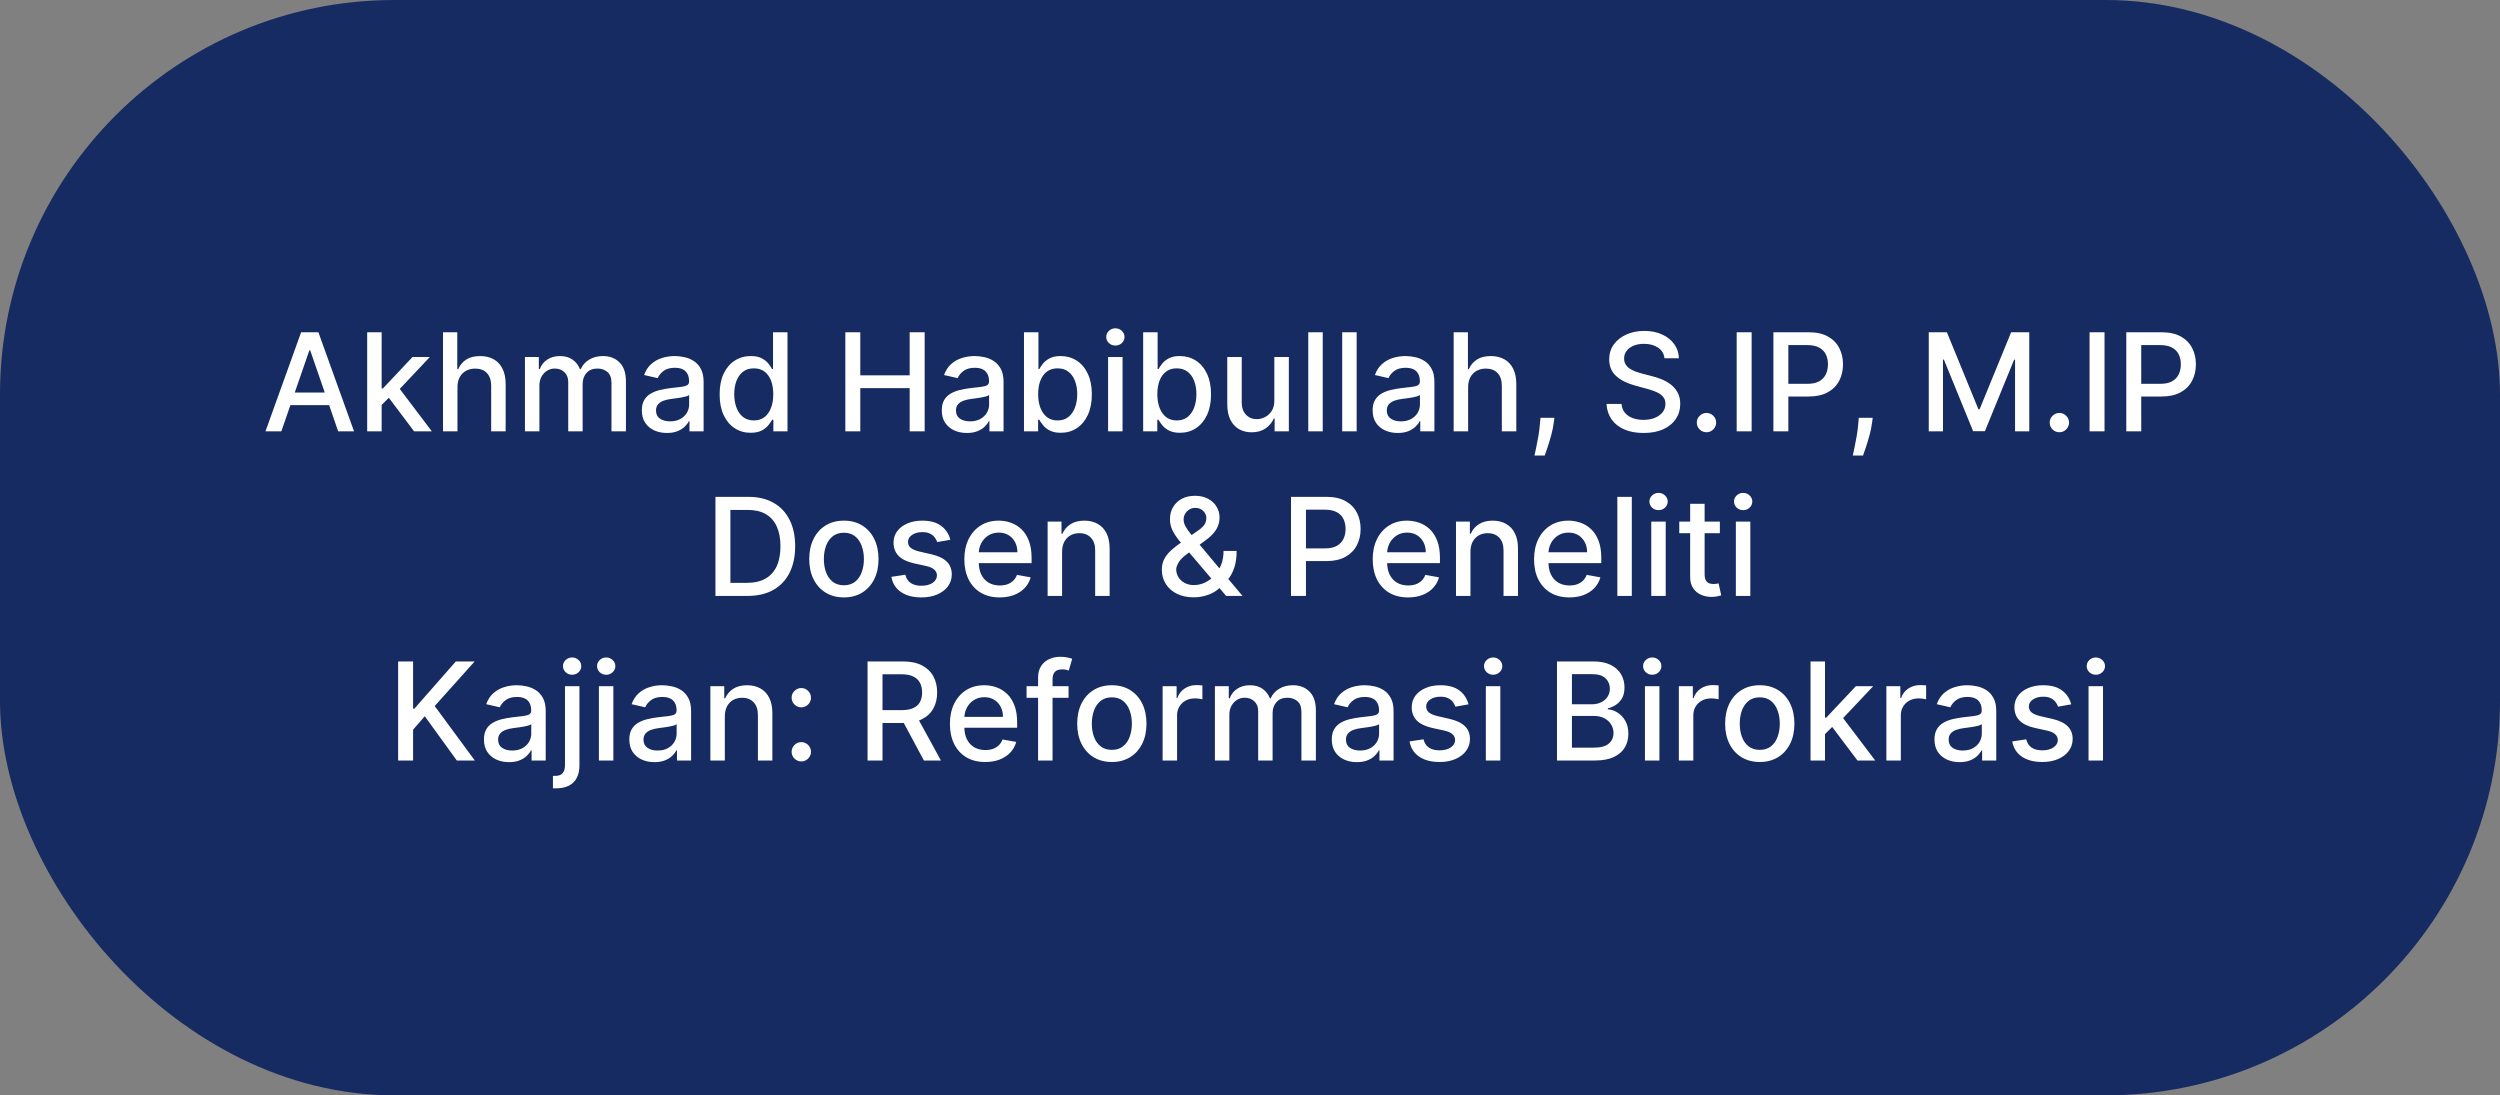
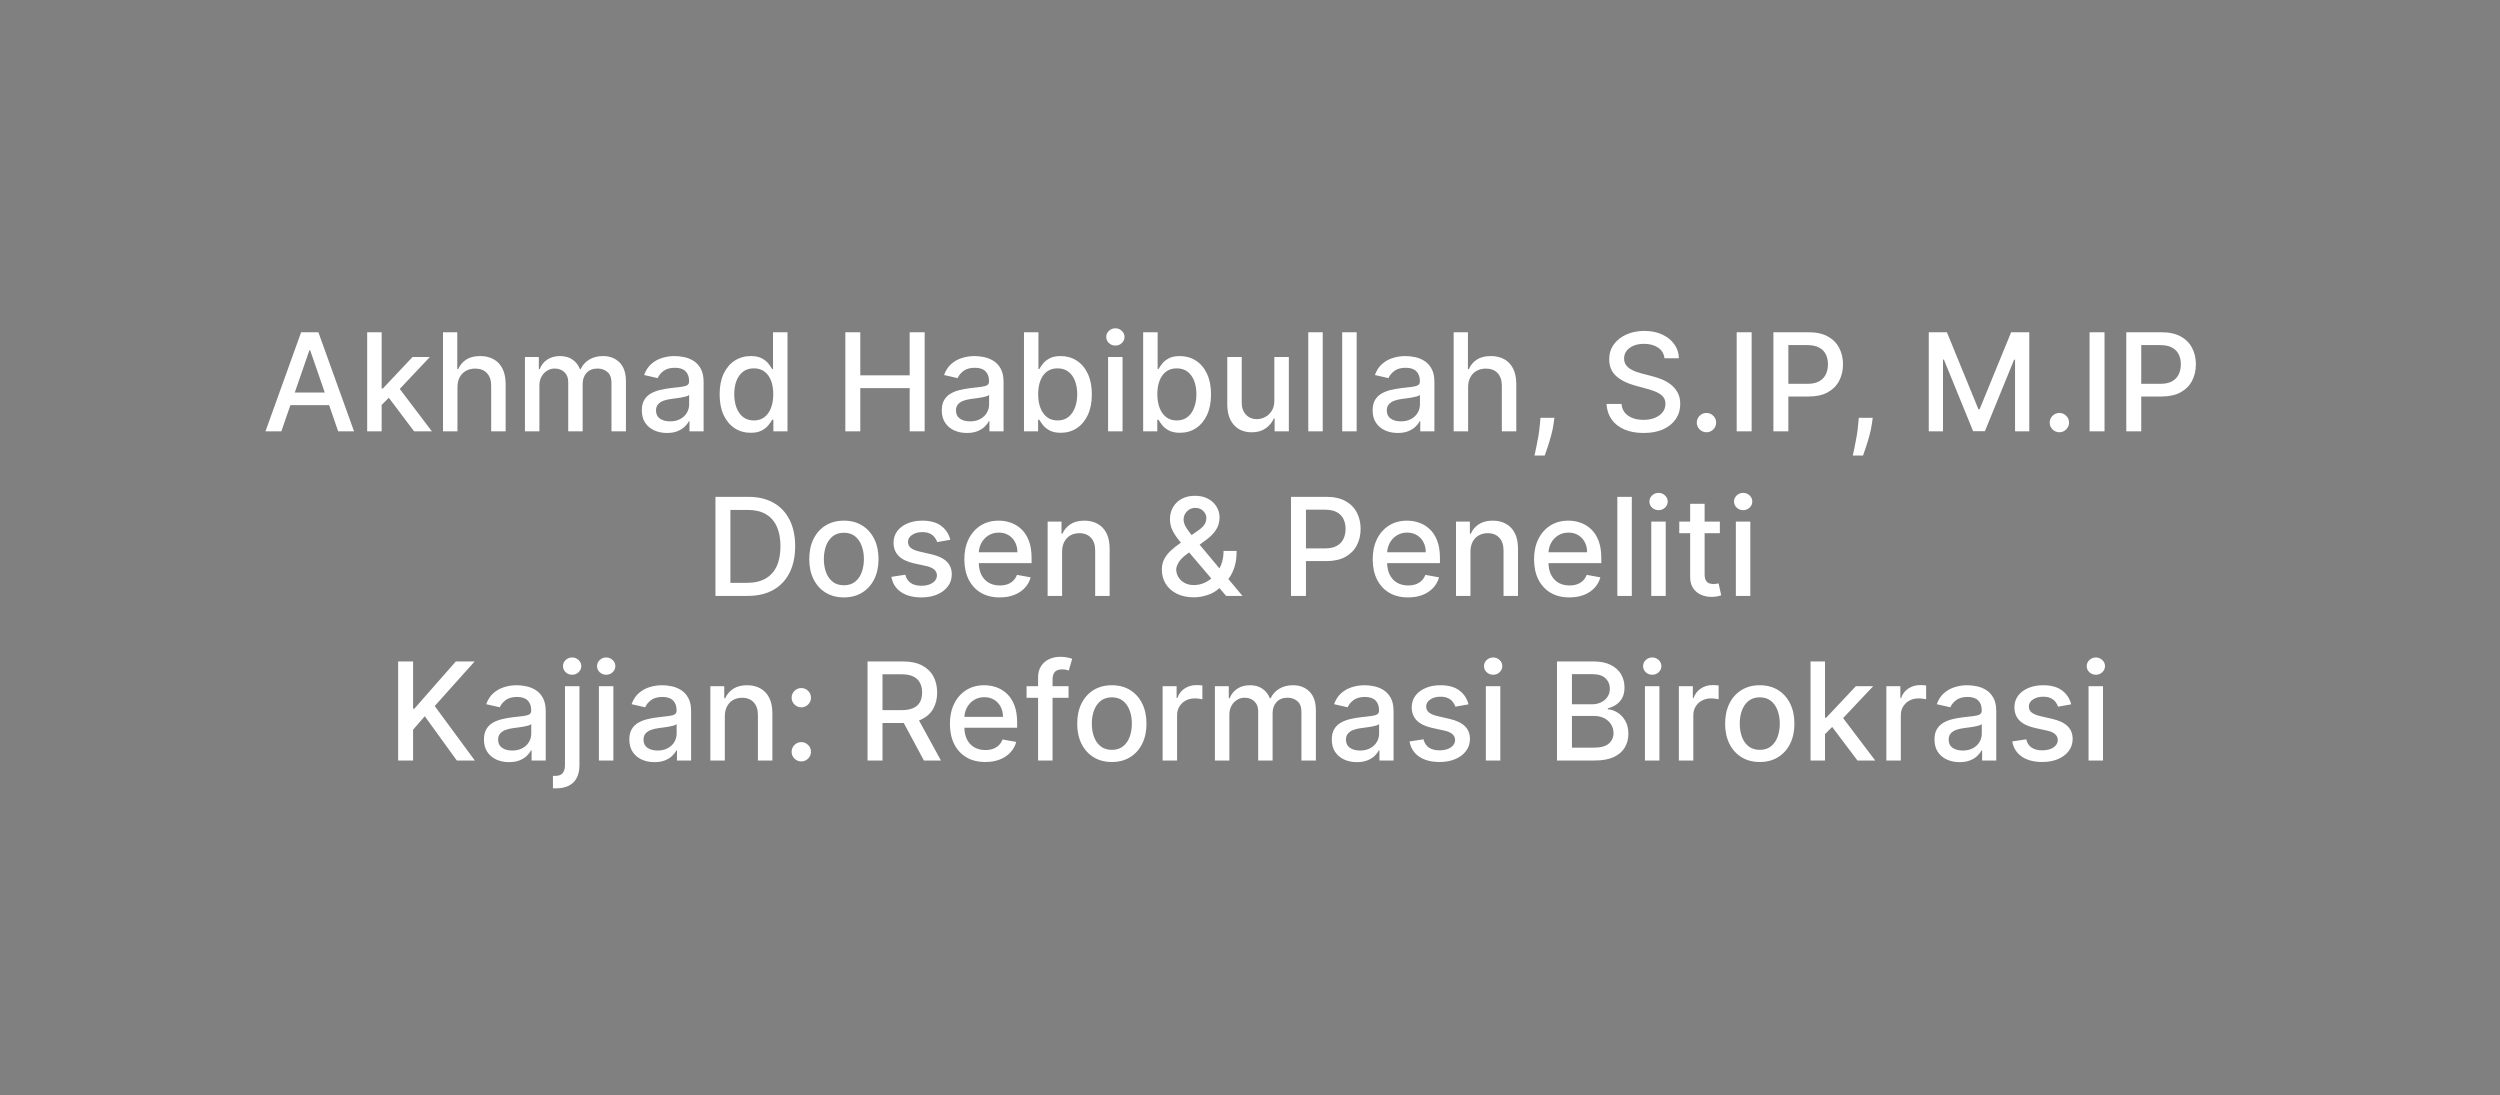
<svg xmlns="http://www.w3.org/2000/svg" width="881" height="386" viewBox="0 0 881 386" fill="none">
  <rect x="0" y="0" width="881" height="386" fill="#808080" stroke="none" />
-   <rect width="881" height="386" rx="139" fill="#162B61" />
  <path d="M99.144 152H93.553L106.115 117.091H112.2L124.763 152H119.172L109.303 123.432H109.03L99.144 152ZM100.081 138.33H118.217V142.761H100.081V138.33ZM134.082 143.119L134.048 136.898H134.935L145.366 125.818H151.469L139.571 138.432H138.77L134.082 143.119ZM129.395 152V117.091H134.491V152H129.395ZM145.929 152L136.554 139.557L140.065 135.994L152.185 152H145.929ZM161.21 136.455V152H156.114V117.091H161.142V130.08H161.466C162.08 128.67 163.017 127.551 164.278 126.722C165.54 125.892 167.188 125.477 169.222 125.477C171.017 125.477 172.585 125.847 173.926 126.585C175.278 127.324 176.324 128.426 177.062 129.892C177.812 131.347 178.188 133.165 178.188 135.347V152H173.091V135.96C173.091 134.04 172.597 132.551 171.608 131.494C170.619 130.426 169.244 129.892 167.483 129.892C166.278 129.892 165.199 130.148 164.244 130.659C163.301 131.17 162.557 131.92 162.011 132.909C161.477 133.886 161.21 135.068 161.21 136.455ZM184.989 152V125.818H189.881V130.08H190.205C190.75 128.636 191.642 127.511 192.881 126.705C194.119 125.886 195.602 125.477 197.33 125.477C199.08 125.477 200.545 125.886 201.727 126.705C202.92 127.523 203.801 128.648 204.369 130.08H204.642C205.267 128.682 206.261 127.568 207.625 126.739C208.989 125.898 210.614 125.477 212.5 125.477C214.875 125.477 216.812 126.222 218.312 127.71C219.824 129.199 220.58 131.443 220.58 134.443V152H215.483V134.92C215.483 133.148 215 131.864 214.034 131.068C213.068 130.273 211.915 129.875 210.574 129.875C208.915 129.875 207.625 130.386 206.705 131.409C205.784 132.42 205.324 133.722 205.324 135.312V152H200.244V134.597C200.244 133.176 199.801 132.034 198.915 131.17C198.028 130.307 196.875 129.875 195.455 129.875C194.489 129.875 193.597 130.131 192.778 130.642C191.972 131.142 191.318 131.841 190.818 132.739C190.33 133.636 190.085 134.676 190.085 135.858V152H184.989ZM235.03 152.58C233.371 152.58 231.871 152.273 230.53 151.659C229.189 151.034 228.126 150.131 227.342 148.949C226.57 147.767 226.183 146.318 226.183 144.602C226.183 143.125 226.467 141.909 227.036 140.955C227.604 140 228.371 139.244 229.337 138.688C230.303 138.131 231.382 137.71 232.575 137.426C233.768 137.142 234.984 136.926 236.223 136.778C237.791 136.597 239.064 136.449 240.041 136.335C241.018 136.21 241.729 136.011 242.172 135.739C242.615 135.466 242.837 135.023 242.837 134.409V134.29C242.837 132.801 242.416 131.648 241.575 130.83C240.746 130.011 239.507 129.602 237.859 129.602C236.143 129.602 234.791 129.983 233.803 130.744C232.825 131.494 232.149 132.33 231.774 133.25L226.984 132.159C227.553 130.568 228.382 129.284 229.473 128.307C230.575 127.318 231.842 126.602 233.274 126.159C234.706 125.705 236.212 125.477 237.791 125.477C238.837 125.477 239.945 125.602 241.115 125.852C242.297 126.091 243.399 126.534 244.422 127.182C245.456 127.83 246.303 128.756 246.962 129.96C247.621 131.153 247.95 132.705 247.95 134.614V152H242.973V148.42H242.768C242.439 149.08 241.945 149.727 241.286 150.364C240.626 151 239.78 151.528 238.746 151.949C237.712 152.369 236.473 152.58 235.03 152.58ZM236.138 148.489C237.547 148.489 238.751 148.21 239.751 147.653C240.763 147.097 241.53 146.369 242.053 145.472C242.587 144.562 242.854 143.591 242.854 142.557V139.182C242.672 139.364 242.32 139.534 241.797 139.693C241.286 139.841 240.7 139.972 240.041 140.085C239.382 140.187 238.74 140.284 238.115 140.375C237.49 140.455 236.967 140.523 236.547 140.58C235.558 140.705 234.655 140.915 233.837 141.21C233.03 141.506 232.382 141.932 231.893 142.489C231.416 143.034 231.178 143.761 231.178 144.67C231.178 145.932 231.643 146.886 232.575 147.534C233.507 148.17 234.695 148.489 236.138 148.489ZM264.54 152.511C262.426 152.511 260.54 151.972 258.881 150.892C257.233 149.801 255.938 148.25 254.994 146.239C254.063 144.216 253.597 141.79 253.597 138.96C253.597 136.131 254.068 133.71 255.011 131.699C255.966 129.687 257.273 128.148 258.932 127.08C260.591 126.011 262.472 125.477 264.574 125.477C266.199 125.477 267.506 125.75 268.494 126.295C269.494 126.83 270.267 127.455 270.812 128.17C271.369 128.886 271.801 129.517 272.108 130.062H272.415V117.091H277.511V152H272.534V147.926H272.108C271.801 148.483 271.358 149.119 270.778 149.835C270.21 150.551 269.426 151.176 268.426 151.71C267.426 152.244 266.131 152.511 264.54 152.511ZM265.665 148.165C267.131 148.165 268.369 147.778 269.381 147.006C270.403 146.222 271.176 145.136 271.699 143.75C272.233 142.364 272.5 140.75 272.5 138.909C272.5 137.091 272.239 135.5 271.716 134.136C271.193 132.773 270.426 131.71 269.415 130.949C268.403 130.187 267.153 129.807 265.665 129.807C264.131 129.807 262.852 130.205 261.83 131C260.807 131.795 260.034 132.881 259.511 134.256C259 135.631 258.744 137.182 258.744 138.909C258.744 140.659 259.006 142.233 259.528 143.631C260.051 145.028 260.824 146.136 261.847 146.955C262.881 147.761 264.153 148.165 265.665 148.165ZM297.898 152V117.091H303.165V132.261H320.568V117.091H325.852V152H320.568V136.778H303.165V152H297.898ZM340.733 152.58C339.074 152.58 337.574 152.273 336.233 151.659C334.892 151.034 333.83 150.131 333.045 148.949C332.273 147.767 331.886 146.318 331.886 144.602C331.886 143.125 332.17 141.909 332.739 140.955C333.307 140 334.074 139.244 335.04 138.688C336.006 138.131 337.085 137.71 338.278 137.426C339.472 137.142 340.688 136.926 341.926 136.778C343.494 136.597 344.767 136.449 345.744 136.335C346.722 136.21 347.432 136.011 347.875 135.739C348.318 135.466 348.54 135.023 348.54 134.409V134.29C348.54 132.801 348.119 131.648 347.278 130.83C346.449 130.011 345.21 129.602 343.562 129.602C341.847 129.602 340.494 129.983 339.506 130.744C338.528 131.494 337.852 132.33 337.477 133.25L332.688 132.159C333.256 130.568 334.085 129.284 335.176 128.307C336.278 127.318 337.545 126.602 338.977 126.159C340.409 125.705 341.915 125.477 343.494 125.477C344.54 125.477 345.648 125.602 346.818 125.852C348 126.091 349.102 126.534 350.125 127.182C351.159 127.83 352.006 128.756 352.665 129.96C353.324 131.153 353.653 132.705 353.653 134.614V152H348.676V148.42H348.472C348.142 149.08 347.648 149.727 346.989 150.364C346.33 151 345.483 151.528 344.449 151.949C343.415 152.369 342.176 152.58 340.733 152.58ZM341.841 148.489C343.25 148.489 344.455 148.21 345.455 147.653C346.466 147.097 347.233 146.369 347.756 145.472C348.29 144.562 348.557 143.591 348.557 142.557V139.182C348.375 139.364 348.023 139.534 347.5 139.693C346.989 139.841 346.403 139.972 345.744 140.085C345.085 140.187 344.443 140.284 343.818 140.375C343.193 140.455 342.67 140.523 342.25 140.58C341.261 140.705 340.358 140.915 339.54 141.21C338.733 141.506 338.085 141.932 337.597 142.489C337.119 143.034 336.881 143.761 336.881 144.67C336.881 145.932 337.347 146.886 338.278 147.534C339.21 148.17 340.398 148.489 341.841 148.489ZM360.851 152V117.091H365.947V130.062H366.254C366.55 129.517 366.976 128.886 367.533 128.17C368.089 127.455 368.862 126.83 369.851 126.295C370.839 125.75 372.146 125.477 373.771 125.477C375.885 125.477 377.771 126.011 379.43 127.08C381.089 128.148 382.391 129.687 383.334 131.699C384.288 133.71 384.766 136.131 384.766 138.96C384.766 141.79 384.294 144.216 383.351 146.239C382.408 148.25 381.112 149.801 379.464 150.892C377.817 151.972 375.936 152.511 373.822 152.511C372.232 152.511 370.93 152.244 369.919 151.71C368.919 151.176 368.135 150.551 367.567 149.835C366.999 149.119 366.561 148.483 366.254 147.926H365.828V152H360.851ZM365.845 138.909C365.845 140.75 366.112 142.364 366.646 143.75C367.18 145.136 367.953 146.222 368.964 147.006C369.976 147.778 371.214 148.165 372.68 148.165C374.203 148.165 375.476 147.761 376.499 146.955C377.521 146.136 378.294 145.028 378.817 143.631C379.351 142.233 379.618 140.659 379.618 138.909C379.618 137.182 379.357 135.631 378.834 134.256C378.322 132.881 377.55 131.795 376.516 131C375.493 130.205 374.214 129.807 372.68 129.807C371.203 129.807 369.953 130.187 368.93 130.949C367.919 131.71 367.152 132.773 366.629 134.136C366.107 135.5 365.845 137.091 365.845 138.909ZM390.489 152V125.818H395.585V152H390.489ZM393.062 121.778C392.176 121.778 391.415 121.483 390.778 120.892C390.153 120.29 389.841 119.574 389.841 118.744C389.841 117.903 390.153 117.187 390.778 116.597C391.415 115.994 392.176 115.693 393.062 115.693C393.949 115.693 394.705 115.994 395.33 116.597C395.966 117.187 396.284 117.903 396.284 118.744C396.284 119.574 395.966 120.29 395.33 120.892C394.705 121.483 393.949 121.778 393.062 121.778ZM402.851 152V117.091H407.947V130.062H408.254C408.55 129.517 408.976 128.886 409.533 128.17C410.089 127.455 410.862 126.83 411.851 126.295C412.839 125.75 414.146 125.477 415.771 125.477C417.885 125.477 419.771 126.011 421.43 127.08C423.089 128.148 424.391 129.687 425.334 131.699C426.288 133.71 426.766 136.131 426.766 138.96C426.766 141.79 426.294 144.216 425.351 146.239C424.408 148.25 423.112 149.801 421.464 150.892C419.817 151.972 417.936 152.511 415.822 152.511C414.232 152.511 412.93 152.244 411.919 151.71C410.919 151.176 410.135 150.551 409.567 149.835C408.999 149.119 408.561 148.483 408.254 147.926H407.828V152H402.851ZM407.845 138.909C407.845 140.75 408.112 142.364 408.646 143.75C409.18 145.136 409.953 146.222 410.964 147.006C411.976 147.778 413.214 148.165 414.68 148.165C416.203 148.165 417.476 147.761 418.499 146.955C419.521 146.136 420.294 145.028 420.817 143.631C421.351 142.233 421.618 140.659 421.618 138.909C421.618 137.182 421.357 135.631 420.834 134.256C420.322 132.881 419.55 131.795 418.516 131C417.493 130.205 416.214 129.807 414.68 129.807C413.203 129.807 411.953 130.187 410.93 130.949C409.919 131.71 409.152 132.773 408.629 134.136C408.107 135.5 407.845 137.091 407.845 138.909ZM449.074 141.142V125.818H454.188V152H449.176V147.466H448.903C448.301 148.864 447.335 150.028 446.006 150.96C444.688 151.881 443.045 152.341 441.08 152.341C439.398 152.341 437.909 151.972 436.614 151.233C435.33 150.483 434.318 149.375 433.58 147.909C432.852 146.443 432.489 144.631 432.489 142.472V125.818H437.585V141.858C437.585 143.642 438.08 145.062 439.068 146.119C440.057 147.176 441.341 147.705 442.92 147.705C443.875 147.705 444.824 147.466 445.767 146.989C446.722 146.511 447.511 145.79 448.136 144.824C448.773 143.858 449.085 142.631 449.074 141.142ZM466.132 117.091V152H461.036V117.091H466.132ZM478.085 117.091V152H472.989V117.091H478.085ZM492.561 152.58C490.902 152.58 489.402 152.273 488.061 151.659C486.72 151.034 485.658 150.131 484.874 148.949C484.101 147.767 483.714 146.318 483.714 144.602C483.714 143.125 483.999 141.909 484.567 140.955C485.135 140 485.902 139.244 486.868 138.688C487.834 138.131 488.913 137.71 490.107 137.426C491.3 137.142 492.516 136.926 493.754 136.778C495.322 136.597 496.595 136.449 497.572 136.335C498.55 136.21 499.26 136.011 499.703 135.739C500.146 135.466 500.368 135.023 500.368 134.409V134.29C500.368 132.801 499.947 131.648 499.107 130.83C498.277 130.011 497.038 129.602 495.391 129.602C493.675 129.602 492.322 129.983 491.334 130.744C490.357 131.494 489.68 132.33 489.305 133.25L484.516 132.159C485.084 130.568 485.913 129.284 487.004 128.307C488.107 127.318 489.374 126.602 490.805 126.159C492.237 125.705 493.743 125.477 495.322 125.477C496.368 125.477 497.476 125.602 498.646 125.852C499.828 126.091 500.93 126.534 501.953 127.182C502.987 127.83 503.834 128.756 504.493 129.96C505.152 131.153 505.482 132.705 505.482 134.614V152H500.504V148.42H500.3C499.97 149.08 499.476 149.727 498.817 150.364C498.158 151 497.311 151.528 496.277 151.949C495.243 152.369 494.004 152.58 492.561 152.58ZM493.669 148.489C495.078 148.489 496.283 148.21 497.283 147.653C498.294 147.097 499.061 146.369 499.584 145.472C500.118 144.562 500.385 143.591 500.385 142.557V139.182C500.203 139.364 499.851 139.534 499.328 139.693C498.817 139.841 498.232 139.972 497.572 140.085C496.913 140.187 496.271 140.284 495.646 140.375C495.021 140.455 494.499 140.523 494.078 140.58C493.089 140.705 492.186 140.915 491.368 141.21C490.561 141.506 489.913 141.932 489.425 142.489C488.947 143.034 488.709 143.761 488.709 144.67C488.709 145.932 489.175 146.886 490.107 147.534C491.038 148.17 492.226 148.489 493.669 148.489ZM517.366 136.455V152H512.27V117.091H517.298V130.08H517.622C518.236 128.67 519.173 127.551 520.435 126.722C521.696 125.892 523.344 125.477 525.378 125.477C527.173 125.477 528.741 125.847 530.082 126.585C531.435 127.324 532.48 128.426 533.219 129.892C533.969 131.347 534.344 133.165 534.344 135.347V152H529.247V135.96C529.247 134.04 528.753 132.551 527.764 131.494C526.776 130.426 525.401 129.892 523.639 129.892C522.435 129.892 521.355 130.148 520.401 130.659C519.457 131.17 518.713 131.92 518.168 132.909C517.634 133.886 517.366 135.068 517.366 136.455ZM547.776 147.227L547.52 149.085C547.349 150.449 547.06 151.869 546.651 153.347C546.253 154.835 545.838 156.216 545.406 157.489C544.986 158.761 544.639 159.773 544.366 160.523H540.753C540.901 159.818 541.105 158.864 541.366 157.659C541.628 156.466 541.884 155.131 542.134 153.653C542.384 152.176 542.571 150.67 542.696 149.136L542.866 147.227H547.776ZM586.562 126.261C586.381 124.648 585.631 123.398 584.312 122.511C582.994 121.614 581.335 121.165 579.335 121.165C577.903 121.165 576.665 121.392 575.619 121.847C574.574 122.29 573.761 122.903 573.182 123.688C572.614 124.46 572.33 125.341 572.33 126.33C572.33 127.159 572.523 127.875 572.909 128.477C573.307 129.08 573.824 129.585 574.46 129.994C575.108 130.392 575.801 130.727 576.54 131C577.278 131.261 577.989 131.477 578.67 131.648L582.08 132.534C583.193 132.807 584.335 133.176 585.506 133.642C586.676 134.108 587.761 134.722 588.761 135.483C589.761 136.244 590.568 137.188 591.182 138.312C591.807 139.438 592.119 140.784 592.119 142.352C592.119 144.33 591.608 146.085 590.585 147.619C589.574 149.153 588.102 150.364 586.17 151.25C584.25 152.136 581.926 152.58 579.199 152.58C576.585 152.58 574.324 152.165 572.415 151.335C570.506 150.506 569.011 149.33 567.932 147.807C566.852 146.273 566.256 144.455 566.142 142.352H571.426C571.528 143.614 571.938 144.665 572.653 145.506C573.381 146.335 574.307 146.955 575.432 147.364C576.568 147.761 577.812 147.96 579.165 147.96C580.653 147.96 581.977 147.727 583.136 147.261C584.307 146.784 585.227 146.125 585.898 145.284C586.568 144.432 586.903 143.437 586.903 142.301C586.903 141.267 586.608 140.42 586.017 139.761C585.438 139.102 584.648 138.557 583.648 138.125C582.659 137.693 581.54 137.312 580.29 136.983L576.165 135.858C573.369 135.097 571.153 133.977 569.517 132.5C567.892 131.023 567.08 129.068 567.08 126.636C567.08 124.625 567.625 122.869 568.716 121.369C569.807 119.869 571.284 118.705 573.148 117.875C575.011 117.034 577.114 116.614 579.455 116.614C581.818 116.614 583.903 117.028 585.71 117.858C587.528 118.688 588.96 119.83 590.006 121.284C591.051 122.727 591.597 124.386 591.642 126.261H586.562ZM601.362 152.324C600.43 152.324 599.629 151.994 598.959 151.335C598.288 150.665 597.953 149.858 597.953 148.915C597.953 147.983 598.288 147.187 598.959 146.528C599.629 145.858 600.43 145.523 601.362 145.523C602.294 145.523 603.095 145.858 603.766 146.528C604.436 147.187 604.771 147.983 604.771 148.915C604.771 149.54 604.612 150.114 604.294 150.636C603.987 151.148 603.578 151.557 603.067 151.864C602.555 152.17 601.987 152.324 601.362 152.324ZM617.274 117.091V152H612.007V117.091H617.274ZM624.945 152V117.091H637.388C640.104 117.091 642.354 117.585 644.138 118.574C645.922 119.562 647.257 120.915 648.143 122.631C649.03 124.335 649.473 126.256 649.473 128.392C649.473 130.54 649.024 132.472 648.126 134.188C647.24 135.892 645.899 137.244 644.104 138.244C642.32 139.233 640.075 139.727 637.371 139.727H628.814V135.261H636.893C638.609 135.261 640.001 134.966 641.07 134.375C642.138 133.773 642.922 132.955 643.422 131.92C643.922 130.886 644.172 129.71 644.172 128.392C644.172 127.074 643.922 125.903 643.422 124.881C642.922 123.858 642.132 123.057 641.053 122.477C639.984 121.898 638.575 121.608 636.825 121.608H630.212V152H624.945ZM659.947 147.227L659.692 149.085C659.521 150.449 659.232 151.869 658.822 153.347C658.425 154.835 658.01 156.216 657.578 157.489C657.158 158.761 656.811 159.773 656.538 160.523H652.925C653.072 159.818 653.277 158.864 653.538 157.659C653.8 156.466 654.055 155.131 654.305 153.653C654.555 152.176 654.743 150.67 654.868 149.136L655.038 147.227H659.947ZM679.695 117.091H686.087L697.2 144.227H697.609L708.723 117.091H715.115V152H710.104V126.739H709.78L699.484 151.949H695.325L685.03 126.722H684.706V152H679.695V117.091ZM725.722 152.324C724.79 152.324 723.989 151.994 723.318 151.335C722.648 150.665 722.312 149.858 722.312 148.915C722.312 147.983 722.648 147.187 723.318 146.528C723.989 145.858 724.79 145.523 725.722 145.523C726.653 145.523 727.455 145.858 728.125 146.528C728.795 147.187 729.131 147.983 729.131 148.915C729.131 149.54 728.972 150.114 728.653 150.636C728.347 151.148 727.938 151.557 727.426 151.864C726.915 152.17 726.347 152.324 725.722 152.324ZM741.634 117.091V152H736.366V117.091H741.634ZM749.304 152V117.091H761.747C764.463 117.091 766.713 117.585 768.497 118.574C770.281 119.562 771.616 120.915 772.503 122.631C773.389 124.335 773.832 126.256 773.832 128.392C773.832 130.54 773.384 132.472 772.486 134.188C771.599 135.892 770.259 137.244 768.463 138.244C766.679 139.233 764.435 139.727 761.73 139.727H753.173V135.261H761.253C762.969 135.261 764.361 134.966 765.429 134.375C766.497 133.773 767.281 132.955 767.781 131.92C768.281 130.886 768.531 129.71 768.531 128.392C768.531 127.074 768.281 125.903 767.781 124.881C767.281 123.858 766.491 123.057 765.412 122.477C764.344 121.898 762.935 121.608 761.185 121.608H754.571V152H749.304ZM263.425 210H252.124V175.091H263.783C267.204 175.091 270.141 175.79 272.596 177.188C275.05 178.574 276.931 180.568 278.238 183.17C279.556 185.761 280.215 188.869 280.215 192.494C280.215 196.131 279.55 199.256 278.221 201.869C276.903 204.483 274.994 206.494 272.494 207.903C269.994 209.301 266.971 210 263.425 210ZM257.391 205.398H263.136C265.795 205.398 268.005 204.898 269.766 203.898C271.528 202.886 272.846 201.426 273.721 199.517C274.596 197.597 275.033 195.256 275.033 192.494C275.033 189.756 274.596 187.432 273.721 185.523C272.857 183.614 271.567 182.165 269.852 181.176C268.136 180.187 266.005 179.693 263.46 179.693H257.391V205.398ZM297.384 210.528C294.93 210.528 292.788 209.966 290.958 208.841C289.129 207.716 287.708 206.142 286.697 204.119C285.685 202.097 285.18 199.733 285.18 197.028C285.18 194.312 285.685 191.937 286.697 189.903C287.708 187.869 289.129 186.29 290.958 185.165C292.788 184.04 294.93 183.477 297.384 183.477C299.839 183.477 301.981 184.04 303.81 185.165C305.64 186.29 307.06 187.869 308.072 189.903C309.083 191.937 309.589 194.312 309.589 197.028C309.589 199.733 309.083 202.097 308.072 204.119C307.06 206.142 305.64 207.716 303.81 208.841C301.981 209.966 299.839 210.528 297.384 210.528ZM297.401 206.25C298.992 206.25 300.31 205.83 301.356 204.989C302.401 204.148 303.174 203.028 303.674 201.631C304.185 200.233 304.441 198.693 304.441 197.011C304.441 195.341 304.185 193.807 303.674 192.409C303.174 191 302.401 189.869 301.356 189.017C300.31 188.165 298.992 187.739 297.401 187.739C295.799 187.739 294.469 188.165 293.413 189.017C292.367 189.869 291.589 191 291.077 192.409C290.577 193.807 290.327 195.341 290.327 197.011C290.327 198.693 290.577 200.233 291.077 201.631C291.589 203.028 292.367 204.148 293.413 204.989C294.469 205.83 295.799 206.25 297.401 206.25ZM334.897 190.21L330.278 191.028C330.085 190.437 329.778 189.875 329.357 189.341C328.948 188.807 328.391 188.369 327.687 188.028C326.982 187.687 326.102 187.517 325.045 187.517C323.602 187.517 322.397 187.841 321.431 188.489C320.465 189.125 319.982 189.949 319.982 190.96C319.982 191.835 320.306 192.54 320.954 193.074C321.602 193.608 322.647 194.045 324.09 194.386L328.249 195.341C330.658 195.898 332.454 196.756 333.636 197.915C334.817 199.074 335.408 200.58 335.408 202.432C335.408 204 334.954 205.398 334.045 206.625C333.147 207.841 331.891 208.795 330.278 209.489C328.675 210.182 326.817 210.528 324.704 210.528C321.772 210.528 319.38 209.903 317.528 208.653C315.675 207.392 314.539 205.602 314.119 203.284L319.045 202.534C319.352 203.818 319.982 204.79 320.937 205.449C321.891 206.097 323.136 206.42 324.67 206.42C326.34 206.42 327.675 206.074 328.675 205.381C329.675 204.676 330.175 203.818 330.175 202.807C330.175 201.989 329.869 201.301 329.255 200.744C328.653 200.187 327.727 199.767 326.477 199.483L322.045 198.511C319.602 197.955 317.795 197.068 316.624 195.852C315.465 194.636 314.886 193.097 314.886 191.233C314.886 189.687 315.317 188.335 316.181 187.176C317.045 186.017 318.238 185.114 319.761 184.466C321.283 183.807 323.028 183.477 324.994 183.477C327.823 183.477 330.05 184.091 331.675 185.318C333.3 186.534 334.374 188.165 334.897 190.21ZM352.296 210.528C349.717 210.528 347.495 209.977 345.631 208.875C343.779 207.761 342.347 206.199 341.336 204.188C340.336 202.165 339.836 199.795 339.836 197.08C339.836 194.398 340.336 192.034 341.336 189.989C342.347 187.943 343.756 186.347 345.563 185.199C347.381 184.051 349.506 183.477 351.938 183.477C353.415 183.477 354.847 183.722 356.234 184.21C357.62 184.699 358.864 185.466 359.967 186.511C361.069 187.557 361.938 188.915 362.575 190.585C363.211 192.244 363.529 194.261 363.529 196.636V198.443H342.717V194.625H358.535C358.535 193.284 358.262 192.097 357.717 191.062C357.171 190.017 356.404 189.193 355.415 188.591C354.438 187.989 353.29 187.688 351.972 187.688C350.54 187.688 349.29 188.04 348.222 188.744C347.165 189.437 346.347 190.347 345.768 191.472C345.2 192.585 344.915 193.795 344.915 195.102V198.085C344.915 199.835 345.222 201.324 345.836 202.551C346.461 203.778 347.33 204.716 348.444 205.364C349.558 206 350.859 206.318 352.347 206.318C353.313 206.318 354.194 206.182 354.989 205.909C355.785 205.625 356.472 205.205 357.052 204.648C357.631 204.091 358.075 203.403 358.381 202.585L363.205 203.455C362.819 204.875 362.126 206.119 361.126 207.188C360.137 208.244 358.893 209.068 357.393 209.659C355.904 210.239 354.205 210.528 352.296 210.528ZM374.281 194.455V210H369.184V183.818H374.076V188.08H374.4C375.002 186.693 375.945 185.58 377.229 184.739C378.525 183.898 380.156 183.477 382.121 183.477C383.906 183.477 385.468 183.852 386.809 184.602C388.15 185.341 389.19 186.443 389.928 187.909C390.667 189.375 391.036 191.187 391.036 193.347V210H385.94V193.96C385.94 192.062 385.445 190.58 384.457 189.511C383.468 188.432 382.11 187.892 380.383 187.892C379.201 187.892 378.15 188.148 377.229 188.659C376.32 189.17 375.599 189.92 375.065 190.909C374.542 191.886 374.281 193.068 374.281 194.455ZM420.734 210.494C418.393 210.494 416.376 210.068 414.683 209.216C413.001 208.364 411.705 207.205 410.796 205.739C409.887 204.261 409.433 202.591 409.433 200.727C409.433 199.307 409.728 198.045 410.319 196.943C410.91 195.83 411.734 194.801 412.79 193.858C413.847 192.915 415.069 191.966 416.455 191.011L422.08 187.04C423.035 186.415 423.779 185.756 424.313 185.062C424.847 184.358 425.114 183.489 425.114 182.455C425.114 181.636 424.762 180.852 424.058 180.102C423.353 179.352 422.41 178.977 421.228 178.977C420.41 178.977 419.688 179.176 419.063 179.574C418.45 179.972 417.967 180.483 417.614 181.108C417.273 181.722 417.103 182.369 417.103 183.051C417.103 183.847 417.319 184.648 417.751 185.455C418.194 186.261 418.762 187.097 419.455 187.96C420.148 188.812 420.876 189.699 421.637 190.619L437.847 210H432.086L418.671 194.233C417.546 192.903 416.501 191.653 415.535 190.483C414.569 189.301 413.785 188.108 413.183 186.903C412.592 185.688 412.296 184.375 412.296 182.966C412.296 181.364 412.66 179.943 413.387 178.705C414.126 177.455 415.154 176.477 416.472 175.773C417.79 175.068 419.336 174.716 421.109 174.716C422.904 174.716 424.444 175.068 425.728 175.773C427.023 176.466 428.018 177.392 428.711 178.551C429.415 179.699 429.768 180.955 429.768 182.318C429.768 183.977 429.353 185.443 428.523 186.716C427.705 187.977 426.575 189.136 425.131 190.193L418.126 195.358C416.762 196.358 415.813 197.347 415.279 198.324C414.756 199.29 414.495 200.045 414.495 200.591C414.495 201.591 414.751 202.517 415.262 203.369C415.785 204.222 416.512 204.903 417.444 205.415C418.387 205.926 419.489 206.182 420.751 206.182C422.046 206.182 423.308 205.903 424.535 205.347C425.773 204.778 426.893 203.966 427.893 202.909C428.904 201.852 429.705 200.585 430.296 199.108C430.887 197.631 431.183 195.977 431.183 194.148H435.785C435.785 196.398 435.529 198.301 435.018 199.858C434.506 201.403 433.887 202.665 433.16 203.642C432.444 204.608 431.768 205.364 431.131 205.909C430.927 206.091 430.734 206.273 430.552 206.455C430.37 206.636 430.177 206.818 429.972 207C428.79 208.193 427.359 209.074 425.677 209.642C424.006 210.21 422.359 210.494 420.734 210.494ZM454.952 210V175.091H467.396C470.112 175.091 472.362 175.585 474.146 176.574C475.93 177.562 477.265 178.915 478.151 180.631C479.038 182.335 479.481 184.256 479.481 186.392C479.481 188.54 479.032 190.472 478.134 192.188C477.248 193.892 475.907 195.244 474.112 196.244C472.327 197.233 470.083 197.727 467.379 197.727H458.822V193.261H466.901C468.617 193.261 470.009 192.966 471.077 192.375C472.146 191.773 472.93 190.955 473.43 189.92C473.93 188.886 474.18 187.71 474.18 186.392C474.18 185.074 473.93 183.903 473.43 182.881C472.93 181.858 472.14 181.057 471.06 180.477C469.992 179.898 468.583 179.608 466.833 179.608H460.219V210H454.952ZM496.202 210.528C493.623 210.528 491.401 209.977 489.538 208.875C487.685 207.761 486.254 206.199 485.242 204.188C484.242 202.165 483.742 199.795 483.742 197.08C483.742 194.398 484.242 192.034 485.242 189.989C486.254 187.943 487.663 186.347 489.469 185.199C491.288 184.051 493.413 183.477 495.844 183.477C497.322 183.477 498.754 183.722 500.14 184.21C501.526 184.699 502.771 185.466 503.873 186.511C504.975 187.557 505.844 188.915 506.481 190.585C507.117 192.244 507.435 194.261 507.435 196.636V198.443H486.623V194.625H502.441C502.441 193.284 502.168 192.097 501.623 191.062C501.077 190.017 500.31 189.193 499.322 188.591C498.344 187.989 497.197 187.688 495.879 187.688C494.447 187.688 493.197 188.04 492.129 188.744C491.072 189.437 490.254 190.347 489.674 191.472C489.106 192.585 488.822 193.795 488.822 195.102V198.085C488.822 199.835 489.129 201.324 489.742 202.551C490.367 203.778 491.237 204.716 492.35 205.364C493.464 206 494.765 206.318 496.254 206.318C497.219 206.318 498.1 206.182 498.896 205.909C499.691 205.625 500.379 205.205 500.958 204.648C501.538 204.091 501.981 203.403 502.288 202.585L507.112 203.455C506.725 204.875 506.032 206.119 505.032 207.188C504.043 208.244 502.799 209.068 501.299 209.659C499.81 210.239 498.112 210.528 496.202 210.528ZM518.187 194.455V210H513.09V183.818H517.982V188.08H518.306C518.908 186.693 519.852 185.58 521.136 184.739C522.431 183.898 524.062 183.477 526.028 183.477C527.812 183.477 529.374 183.852 530.715 184.602C532.056 185.341 533.096 186.443 533.835 187.909C534.573 189.375 534.942 191.187 534.942 193.347V210H529.846V193.96C529.846 192.062 529.352 190.58 528.363 189.511C527.374 188.432 526.016 187.892 524.289 187.892C523.107 187.892 522.056 188.148 521.136 188.659C520.227 189.17 519.505 189.92 518.971 190.909C518.448 191.886 518.187 193.068 518.187 194.455ZM553.062 210.528C550.482 210.528 548.261 209.977 546.397 208.875C544.545 207.761 543.113 206.199 542.102 204.188C541.102 202.165 540.602 199.795 540.602 197.08C540.602 194.398 541.102 192.034 542.102 189.989C543.113 187.943 544.522 186.347 546.329 185.199C548.147 184.051 550.272 183.477 552.704 183.477C554.181 183.477 555.613 183.722 556.999 184.21C558.386 184.699 559.63 185.466 560.732 186.511C561.835 187.557 562.704 188.915 563.34 190.585C563.977 192.244 564.295 194.261 564.295 196.636V198.443H543.482V194.625H559.3C559.3 193.284 559.028 192.097 558.482 191.062C557.937 190.017 557.17 189.193 556.181 188.591C555.204 187.989 554.056 187.688 552.738 187.688C551.306 187.688 550.056 188.04 548.988 188.744C547.931 189.437 547.113 190.347 546.533 191.472C545.965 192.585 545.681 193.795 545.681 195.102V198.085C545.681 199.835 545.988 201.324 546.602 202.551C547.227 203.778 548.096 204.716 549.21 205.364C550.323 206 551.624 206.318 553.113 206.318C554.079 206.318 554.96 206.182 555.755 205.909C556.55 205.625 557.238 205.205 557.817 204.648C558.397 204.091 558.84 203.403 559.147 202.585L563.971 203.455C563.585 204.875 562.891 206.119 561.891 207.188C560.903 208.244 559.658 209.068 558.158 209.659C556.67 210.239 554.971 210.528 553.062 210.528ZM575.046 175.091V210H569.95V175.091H575.046ZM581.903 210V183.818H586.999V210H581.903ZM584.477 179.778C583.59 179.778 582.829 179.483 582.192 178.892C581.567 178.29 581.255 177.574 581.255 176.744C581.255 175.903 581.567 175.187 582.192 174.597C582.829 173.994 583.59 173.693 584.477 173.693C585.363 173.693 586.119 173.994 586.744 174.597C587.38 175.187 587.698 175.903 587.698 176.744C587.698 177.574 587.38 178.29 586.744 178.892C586.119 179.483 585.363 179.778 584.477 179.778ZM606.077 183.818V187.909H591.776V183.818H606.077ZM595.612 177.545H600.708V202.312C600.708 203.301 600.856 204.045 601.151 204.545C601.447 205.034 601.827 205.369 602.293 205.551C602.771 205.722 603.288 205.807 603.844 205.807C604.254 205.807 604.612 205.778 604.918 205.722C605.225 205.665 605.464 205.619 605.634 205.585L606.555 209.795C606.259 209.909 605.839 210.023 605.293 210.136C604.748 210.261 604.066 210.33 603.248 210.341C601.907 210.364 600.657 210.125 599.498 209.625C598.339 209.125 597.401 208.352 596.685 207.307C595.969 206.261 595.612 204.949 595.612 203.369V177.545ZM611.715 210V183.818H616.812V210H611.715ZM614.289 179.778C613.403 179.778 612.641 179.483 612.005 178.892C611.38 178.29 611.067 177.574 611.067 176.744C611.067 175.903 611.38 175.187 612.005 174.597C612.641 173.994 613.403 173.693 614.289 173.693C615.175 173.693 615.931 173.994 616.556 174.597C617.192 175.187 617.511 175.903 617.511 176.744C617.511 177.574 617.192 178.29 616.556 178.892C615.931 179.483 615.175 179.778 614.289 179.778ZM140.304 268V233.091H145.571V249.761H145.997L160.639 233.091H167.27L153.19 248.807L167.321 268H160.98L149.696 252.403L145.571 257.142V268H140.304ZM179.389 268.58C177.73 268.58 176.23 268.273 174.889 267.659C173.548 267.034 172.486 266.131 171.702 264.949C170.929 263.767 170.543 262.318 170.543 260.602C170.543 259.125 170.827 257.909 171.395 256.955C171.963 256 172.73 255.244 173.696 254.688C174.662 254.131 175.741 253.71 176.935 253.426C178.128 253.142 179.344 252.926 180.582 252.778C182.151 252.597 183.423 252.449 184.401 252.335C185.378 252.21 186.088 252.011 186.531 251.739C186.974 251.466 187.196 251.023 187.196 250.409V250.29C187.196 248.801 186.776 247.648 185.935 246.83C185.105 246.011 183.866 245.602 182.219 245.602C180.503 245.602 179.151 245.983 178.162 246.744C177.185 247.494 176.509 248.33 176.134 249.25L171.344 248.159C171.912 246.568 172.741 245.284 173.832 244.307C174.935 243.318 176.202 242.602 177.634 242.159C179.065 241.705 180.571 241.477 182.151 241.477C183.196 241.477 184.304 241.602 185.474 241.852C186.656 242.091 187.759 242.534 188.781 243.182C189.815 243.83 190.662 244.756 191.321 245.96C191.98 247.153 192.31 248.705 192.31 250.614V268H187.332V264.42H187.128C186.798 265.08 186.304 265.727 185.645 266.364C184.986 267 184.139 267.528 183.105 267.949C182.071 268.369 180.832 268.58 179.389 268.58ZM180.497 264.489C181.906 264.489 183.111 264.21 184.111 263.653C185.122 263.097 185.889 262.369 186.412 261.472C186.946 260.562 187.213 259.591 187.213 258.557V255.182C187.031 255.364 186.679 255.534 186.156 255.693C185.645 255.841 185.06 255.972 184.401 256.085C183.741 256.187 183.099 256.284 182.474 256.375C181.849 256.455 181.327 256.523 180.906 256.58C179.918 256.705 179.014 256.915 178.196 257.21C177.389 257.506 176.741 257.932 176.253 258.489C175.776 259.034 175.537 259.761 175.537 260.67C175.537 261.932 176.003 262.886 176.935 263.534C177.866 264.17 179.054 264.489 180.497 264.489ZM199.098 241.818H204.195V269.705C204.195 271.455 203.876 272.932 203.24 274.136C202.615 275.341 201.683 276.256 200.445 276.881C199.217 277.506 197.7 277.818 195.893 277.818C195.712 277.818 195.541 277.818 195.382 277.818C195.212 277.818 195.036 277.813 194.854 277.801V273.42C195.013 273.42 195.155 273.42 195.28 273.42C195.393 273.42 195.524 273.42 195.672 273.42C196.876 273.42 197.746 273.097 198.28 272.449C198.825 271.813 199.098 270.886 199.098 269.67V241.818ZM201.621 237.778C200.734 237.778 199.973 237.483 199.337 236.892C198.712 236.29 198.399 235.574 198.399 234.744C198.399 233.903 198.712 233.187 199.337 232.597C199.973 231.994 200.734 231.693 201.621 231.693C202.507 231.693 203.263 231.994 203.888 232.597C204.524 233.187 204.842 233.903 204.842 234.744C204.842 235.574 204.524 236.29 203.888 236.892C203.263 237.483 202.507 237.778 201.621 237.778ZM211.051 268V241.818H216.148V268H211.051ZM213.625 237.778C212.739 237.778 211.977 237.483 211.341 236.892C210.716 236.29 210.403 235.574 210.403 234.744C210.403 233.903 210.716 233.187 211.341 232.597C211.977 231.994 212.739 231.693 213.625 231.693C214.511 231.693 215.267 231.994 215.892 232.597C216.528 233.187 216.847 233.903 216.847 234.744C216.847 235.574 216.528 236.29 215.892 236.892C215.267 237.483 214.511 237.778 213.625 237.778ZM230.624 268.58C228.964 268.58 227.464 268.273 226.124 267.659C224.783 267.034 223.72 266.131 222.936 264.949C222.163 263.767 221.777 262.318 221.777 260.602C221.777 259.125 222.061 257.909 222.629 256.955C223.197 256 223.964 255.244 224.93 254.688C225.896 254.131 226.976 253.71 228.169 253.426C229.362 253.142 230.578 252.926 231.817 252.778C233.385 252.597 234.658 252.449 235.635 252.335C236.612 252.21 237.322 252.011 237.766 251.739C238.209 251.466 238.43 251.023 238.43 250.409V250.29C238.43 248.801 238.01 247.648 237.169 246.83C236.339 246.011 235.101 245.602 233.453 245.602C231.737 245.602 230.385 245.983 229.396 246.744C228.419 247.494 227.743 248.33 227.368 249.25L222.578 248.159C223.146 246.568 223.976 245.284 225.067 244.307C226.169 243.318 227.436 242.602 228.868 242.159C230.3 241.705 231.805 241.477 233.385 241.477C234.43 241.477 235.538 241.602 236.709 241.852C237.891 242.091 238.993 242.534 240.016 243.182C241.05 243.83 241.896 244.756 242.555 245.96C243.214 247.153 243.544 248.705 243.544 250.614V268H238.567V264.42H238.362C238.033 265.08 237.538 265.727 236.879 266.364C236.22 267 235.374 267.528 234.339 267.949C233.305 268.369 232.067 268.58 230.624 268.58ZM231.732 264.489C233.141 264.489 234.345 264.21 235.345 263.653C236.357 263.097 237.124 262.369 237.646 261.472C238.18 260.562 238.447 259.591 238.447 258.557V255.182C238.266 255.364 237.913 255.534 237.391 255.693C236.879 255.841 236.294 255.972 235.635 256.085C234.976 256.187 234.334 256.284 233.709 256.375C233.084 256.455 232.561 256.523 232.141 256.58C231.152 256.705 230.249 256.915 229.43 257.21C228.624 257.506 227.976 257.932 227.487 258.489C227.01 259.034 226.771 259.761 226.771 260.67C226.771 261.932 227.237 262.886 228.169 263.534C229.101 264.17 230.288 264.489 231.732 264.489ZM255.429 252.455V268H250.332V241.818H255.224V246.08H255.548C256.151 244.693 257.094 243.58 258.378 242.739C259.673 241.898 261.304 241.477 263.27 241.477C265.054 241.477 266.616 241.852 267.957 242.602C269.298 243.341 270.338 244.443 271.077 245.909C271.815 247.375 272.185 249.187 272.185 251.347V268H267.088V251.96C267.088 250.062 266.594 248.58 265.605 247.511C264.616 246.432 263.259 245.892 261.531 245.892C260.349 245.892 259.298 246.148 258.378 246.659C257.469 247.17 256.747 247.92 256.213 248.909C255.69 249.886 255.429 251.068 255.429 252.455ZM282.378 268.324C281.446 268.324 280.645 267.994 279.974 267.335C279.304 266.665 278.969 265.858 278.969 264.915C278.969 263.983 279.304 263.187 279.974 262.528C280.645 261.858 281.446 261.523 282.378 261.523C283.31 261.523 284.111 261.858 284.781 262.528C285.452 263.187 285.787 263.983 285.787 264.915C285.787 265.54 285.628 266.114 285.31 266.636C285.003 267.148 284.594 267.557 284.082 267.864C283.571 268.17 283.003 268.324 282.378 268.324ZM282.378 249.267C281.446 249.267 280.645 248.932 279.974 248.261C279.304 247.591 278.969 246.79 278.969 245.858C278.969 244.926 279.304 244.131 279.974 243.472C280.645 242.801 281.446 242.466 282.378 242.466C283.31 242.466 284.111 242.801 284.781 243.472C285.452 244.131 285.787 244.926 285.787 245.858C285.787 246.483 285.628 247.057 285.31 247.58C285.003 248.091 284.594 248.5 284.082 248.807C283.571 249.114 283.003 249.267 282.378 249.267ZM305.726 268V233.091H318.169C320.874 233.091 323.118 233.557 324.902 234.489C326.697 235.42 328.038 236.71 328.925 238.358C329.811 239.994 330.254 241.886 330.254 244.034C330.254 246.17 329.805 248.051 328.908 249.676C328.021 251.29 326.68 252.545 324.885 253.443C323.101 254.341 320.857 254.79 318.152 254.79H308.726V250.256H317.675C319.379 250.256 320.766 250.011 321.834 249.523C322.913 249.034 323.703 248.324 324.203 247.392C324.703 246.46 324.953 245.341 324.953 244.034C324.953 242.716 324.697 241.574 324.186 240.608C323.686 239.642 322.896 238.903 321.817 238.392C320.749 237.869 319.345 237.608 317.607 237.608H310.993V268H305.726ZM322.959 252.25L331.584 268H325.584L317.129 252.25H322.959ZM347.21 268.528C344.631 268.528 342.409 267.977 340.545 266.875C338.693 265.761 337.261 264.199 336.25 262.188C335.25 260.165 334.75 257.795 334.75 255.08C334.75 252.398 335.25 250.034 336.25 247.989C337.261 245.943 338.67 244.347 340.477 243.199C342.295 242.051 344.42 241.477 346.852 241.477C348.33 241.477 349.761 241.722 351.148 242.21C352.534 242.699 353.778 243.466 354.881 244.511C355.983 245.557 356.852 246.915 357.489 248.585C358.125 250.244 358.443 252.261 358.443 254.636V256.443H337.631V252.625H353.449C353.449 251.284 353.176 250.097 352.631 249.062C352.085 248.017 351.318 247.193 350.33 246.591C349.352 245.989 348.205 245.688 346.886 245.688C345.455 245.688 344.205 246.04 343.136 246.744C342.08 247.437 341.261 248.347 340.682 249.472C340.114 250.585 339.83 251.795 339.83 253.102V256.085C339.83 257.835 340.136 259.324 340.75 260.551C341.375 261.778 342.244 262.716 343.358 263.364C344.472 264 345.773 264.318 347.261 264.318C348.227 264.318 349.108 264.182 349.903 263.909C350.699 263.625 351.386 263.205 351.966 262.648C352.545 262.091 352.989 261.403 353.295 260.585L358.119 261.455C357.733 262.875 357.04 264.119 356.04 265.188C355.051 266.244 353.807 267.068 352.307 267.659C350.818 268.239 349.119 268.528 347.21 268.528ZM376.558 241.818V245.909H361.763V241.818H376.558ZM365.82 268V238.784C365.82 237.148 366.178 235.79 366.893 234.71C367.609 233.619 368.558 232.807 369.74 232.273C370.922 231.727 372.206 231.455 373.592 231.455C374.615 231.455 375.49 231.54 376.217 231.71C376.945 231.869 377.484 232.017 377.837 232.153L376.643 236.278C376.405 236.21 376.098 236.131 375.723 236.04C375.348 235.937 374.893 235.886 374.359 235.886C373.121 235.886 372.234 236.193 371.7 236.807C371.178 237.42 370.916 238.307 370.916 239.466V268H365.82ZM391.814 268.528C389.359 268.528 387.217 267.966 385.388 266.841C383.558 265.716 382.138 264.142 381.126 262.119C380.115 260.097 379.609 257.733 379.609 255.028C379.609 252.312 380.115 249.937 381.126 247.903C382.138 245.869 383.558 244.29 385.388 243.165C387.217 242.04 389.359 241.477 391.814 241.477C394.268 241.477 396.411 242.04 398.24 243.165C400.07 244.29 401.49 245.869 402.501 247.903C403.513 249.937 404.018 252.312 404.018 255.028C404.018 257.733 403.513 260.097 402.501 262.119C401.49 264.142 400.07 265.716 398.24 266.841C396.411 267.966 394.268 268.528 391.814 268.528ZM391.831 264.25C393.422 264.25 394.74 263.83 395.786 262.989C396.831 262.148 397.604 261.028 398.104 259.631C398.615 258.233 398.871 256.693 398.871 255.011C398.871 253.341 398.615 251.807 398.104 250.409C397.604 249 396.831 247.869 395.786 247.017C394.74 246.165 393.422 245.739 391.831 245.739C390.229 245.739 388.899 246.165 387.842 247.017C386.797 247.869 386.018 249 385.507 250.409C385.007 251.807 384.757 253.341 384.757 255.011C384.757 256.693 385.007 258.233 385.507 259.631C386.018 261.028 386.797 262.148 387.842 262.989C388.899 263.83 390.229 264.25 391.831 264.25ZM409.707 268V241.818H414.634V245.977H414.906C415.384 244.568 416.224 243.46 417.429 242.653C418.645 241.835 420.02 241.426 421.554 241.426C421.872 241.426 422.247 241.437 422.679 241.46C423.122 241.483 423.469 241.511 423.719 241.545V246.42C423.514 246.364 423.151 246.301 422.628 246.233C422.105 246.153 421.582 246.114 421.06 246.114C419.855 246.114 418.781 246.369 417.838 246.881C416.906 247.381 416.168 248.08 415.622 248.977C415.077 249.864 414.804 250.875 414.804 252.011V268H409.707ZM428.129 268V241.818H433.021V246.08H433.345C433.891 244.636 434.783 243.511 436.021 242.705C437.26 241.886 438.743 241.477 440.47 241.477C442.22 241.477 443.686 241.886 444.868 242.705C446.061 243.523 446.942 244.648 447.51 246.08H447.783C448.408 244.682 449.402 243.568 450.766 242.739C452.129 241.898 453.754 241.477 455.641 241.477C458.016 241.477 459.953 242.222 461.453 243.71C462.964 245.199 463.72 247.443 463.72 250.443V268H458.624V250.92C458.624 249.148 458.141 247.864 457.175 247.068C456.209 246.273 455.055 245.875 453.714 245.875C452.055 245.875 450.766 246.386 449.845 247.409C448.925 248.42 448.464 249.722 448.464 251.312V268H443.385V250.597C443.385 249.176 442.942 248.034 442.055 247.17C441.169 246.307 440.016 245.875 438.595 245.875C437.629 245.875 436.737 246.131 435.919 246.642C435.112 247.142 434.459 247.841 433.959 248.739C433.47 249.636 433.226 250.676 433.226 251.858V268H428.129ZM478.17 268.58C476.511 268.58 475.011 268.273 473.67 267.659C472.33 267.034 471.267 266.131 470.483 264.949C469.71 263.767 469.324 262.318 469.324 260.602C469.324 259.125 469.608 257.909 470.176 256.955C470.744 256 471.511 255.244 472.477 254.688C473.443 254.131 474.523 253.71 475.716 253.426C476.909 253.142 478.125 252.926 479.364 252.778C480.932 252.597 482.205 252.449 483.182 252.335C484.159 252.21 484.869 252.011 485.312 251.739C485.756 251.466 485.977 251.023 485.977 250.409V250.29C485.977 248.801 485.557 247.648 484.716 246.83C483.886 246.011 482.648 245.602 481 245.602C479.284 245.602 477.932 245.983 476.943 246.744C475.966 247.494 475.29 248.33 474.915 249.25L470.125 248.159C470.693 246.568 471.523 245.284 472.614 244.307C473.716 243.318 474.983 242.602 476.415 242.159C477.847 241.705 479.352 241.477 480.932 241.477C481.977 241.477 483.085 241.602 484.256 241.852C485.438 242.091 486.54 242.534 487.562 243.182C488.597 243.83 489.443 244.756 490.102 245.96C490.761 247.153 491.091 248.705 491.091 250.614V268H486.114V264.42H485.909C485.58 265.08 485.085 265.727 484.426 266.364C483.767 267 482.92 267.528 481.886 267.949C480.852 268.369 479.614 268.58 478.17 268.58ZM479.278 264.489C480.688 264.489 481.892 264.21 482.892 263.653C483.903 263.097 484.67 262.369 485.193 261.472C485.727 260.562 485.994 259.591 485.994 258.557V255.182C485.813 255.364 485.46 255.534 484.938 255.693C484.426 255.841 483.841 255.972 483.182 256.085C482.523 256.187 481.881 256.284 481.256 256.375C480.631 256.455 480.108 256.523 479.688 256.58C478.699 256.705 477.795 256.915 476.977 257.21C476.17 257.506 475.523 257.932 475.034 258.489C474.557 259.034 474.318 259.761 474.318 260.67C474.318 261.932 474.784 262.886 475.716 263.534C476.648 264.17 477.835 264.489 479.278 264.489ZM517.499 248.21L512.879 249.028C512.686 248.437 512.379 247.875 511.959 247.341C511.55 246.807 510.993 246.369 510.288 246.028C509.584 245.687 508.703 245.517 507.646 245.517C506.203 245.517 504.999 245.841 504.033 246.489C503.067 247.125 502.584 247.949 502.584 248.96C502.584 249.835 502.908 250.54 503.555 251.074C504.203 251.608 505.249 252.045 506.692 252.386L510.851 253.341C513.26 253.898 515.055 254.756 516.237 255.915C517.419 257.074 518.01 258.58 518.01 260.432C518.01 262 517.555 263.398 516.646 264.625C515.749 265.841 514.493 266.795 512.879 267.489C511.277 268.182 509.419 268.528 507.305 268.528C504.374 268.528 501.982 267.903 500.129 266.653C498.277 265.392 497.141 263.602 496.72 261.284L501.646 260.534C501.953 261.818 502.584 262.79 503.538 263.449C504.493 264.097 505.737 264.42 507.271 264.42C508.942 264.42 510.277 264.074 511.277 263.381C512.277 262.676 512.777 261.818 512.777 260.807C512.777 259.989 512.47 259.301 511.857 258.744C511.254 258.187 510.328 257.767 509.078 257.483L504.646 256.511C502.203 255.955 500.396 255.068 499.226 253.852C498.067 252.636 497.487 251.097 497.487 249.233C497.487 247.687 497.919 246.335 498.783 245.176C499.646 244.017 500.839 243.114 502.362 242.466C503.885 241.807 505.629 241.477 507.595 241.477C510.425 241.477 512.652 242.091 514.277 243.318C515.902 244.534 516.976 246.165 517.499 248.21ZM523.614 268V241.818H528.71V268H523.614ZM526.188 237.778C525.301 237.778 524.54 237.483 523.903 236.892C523.278 236.29 522.966 235.574 522.966 234.744C522.966 233.903 523.278 233.187 523.903 232.597C524.54 231.994 525.301 231.693 526.188 231.693C527.074 231.693 527.83 231.994 528.455 232.597C529.091 233.187 529.409 233.903 529.409 234.744C529.409 235.574 529.091 236.29 528.455 236.892C527.83 237.483 527.074 237.778 526.188 237.778ZM548.679 268V233.091H561.463C563.94 233.091 565.991 233.5 567.616 234.318C569.241 235.125 570.457 236.222 571.264 237.608C572.071 238.983 572.474 240.534 572.474 242.261C572.474 243.716 572.207 244.943 571.673 245.943C571.139 246.932 570.423 247.727 569.526 248.33C568.639 248.92 567.662 249.352 566.594 249.625V249.966C567.753 250.023 568.884 250.398 569.986 251.091C571.099 251.773 572.02 252.744 572.747 254.006C573.474 255.267 573.838 256.801 573.838 258.608C573.838 260.392 573.418 261.994 572.577 263.415C571.747 264.824 570.463 265.943 568.724 266.773C566.986 267.591 564.764 268 562.06 268H548.679ZM553.946 263.483H561.548C564.071 263.483 565.878 262.994 566.969 262.017C568.06 261.04 568.605 259.818 568.605 258.352C568.605 257.25 568.327 256.239 567.77 255.318C567.213 254.398 566.418 253.665 565.384 253.119C564.361 252.574 563.145 252.301 561.736 252.301H553.946V263.483ZM553.946 248.193H561.003C562.185 248.193 563.247 247.966 564.19 247.511C565.145 247.057 565.901 246.42 566.457 245.602C567.026 244.773 567.31 243.795 567.31 242.67C567.31 241.227 566.804 240.017 565.793 239.04C564.781 238.062 563.23 237.574 561.139 237.574H553.946V248.193ZM579.676 268V241.818H584.773V268H579.676ZM582.25 237.778C581.364 237.778 580.602 237.483 579.966 236.892C579.341 236.29 579.028 235.574 579.028 234.744C579.028 233.903 579.341 233.187 579.966 232.597C580.602 231.994 581.364 231.693 582.25 231.693C583.136 231.693 583.892 231.994 584.517 232.597C585.153 233.187 585.472 233.903 585.472 234.744C585.472 235.574 585.153 236.29 584.517 236.892C583.892 237.483 583.136 237.778 582.25 237.778ZM591.629 268V241.818H596.555V245.977H596.828C597.305 244.568 598.146 243.46 599.351 242.653C600.567 241.835 601.942 241.426 603.476 241.426C603.794 241.426 604.169 241.437 604.601 241.46C605.044 241.483 605.391 241.511 605.641 241.545V246.42C605.436 246.364 605.072 246.301 604.55 246.233C604.027 246.153 603.504 246.114 602.982 246.114C601.777 246.114 600.703 246.369 599.76 246.881C598.828 247.381 598.089 248.08 597.544 248.977C596.999 249.864 596.726 250.875 596.726 252.011V268H591.629ZM620.142 268.528C617.688 268.528 615.545 267.966 613.716 266.841C611.886 265.716 610.466 264.142 609.455 262.119C608.443 260.097 607.938 257.733 607.938 255.028C607.938 252.312 608.443 249.937 609.455 247.903C610.466 245.869 611.886 244.29 613.716 243.165C615.545 242.04 617.688 241.477 620.142 241.477C622.597 241.477 624.739 242.04 626.568 243.165C628.398 244.29 629.818 245.869 630.83 247.903C631.841 249.937 632.347 252.312 632.347 255.028C632.347 257.733 631.841 260.097 630.83 262.119C629.818 264.142 628.398 265.716 626.568 266.841C624.739 267.966 622.597 268.528 620.142 268.528ZM620.159 264.25C621.75 264.25 623.068 263.83 624.114 262.989C625.159 262.148 625.932 261.028 626.432 259.631C626.943 258.233 627.199 256.693 627.199 255.011C627.199 253.341 626.943 251.807 626.432 250.409C625.932 249 625.159 247.869 624.114 247.017C623.068 246.165 621.75 245.739 620.159 245.739C618.557 245.739 617.227 246.165 616.17 247.017C615.125 247.869 614.347 249 613.835 250.409C613.335 251.807 613.085 253.341 613.085 255.011C613.085 256.693 613.335 258.233 613.835 259.631C614.347 261.028 615.125 262.148 616.17 262.989C617.227 263.83 618.557 264.25 620.159 264.25ZM642.723 259.119L642.689 252.898H643.575L654.007 241.818H660.109L648.212 254.432H647.411L642.723 259.119ZM638.036 268V233.091H643.132V268H638.036ZM654.57 268L645.195 255.557L648.706 251.994L660.825 268H654.57ZM664.754 268V241.818H669.68V245.977H669.953C670.43 244.568 671.271 243.46 672.476 242.653C673.692 241.835 675.067 241.426 676.601 241.426C676.919 241.426 677.294 241.437 677.726 241.46C678.169 241.483 678.516 241.511 678.766 241.545V246.42C678.561 246.364 678.197 246.301 677.675 246.233C677.152 246.153 676.629 246.114 676.107 246.114C674.902 246.114 673.828 246.369 672.885 246.881C671.953 247.381 671.214 248.08 670.669 248.977C670.124 249.864 669.851 250.875 669.851 252.011V268H664.754ZM690.561 268.58C688.902 268.58 687.402 268.273 686.061 267.659C684.72 267.034 683.658 266.131 682.874 264.949C682.101 263.767 681.714 262.318 681.714 260.602C681.714 259.125 681.999 257.909 682.567 256.955C683.135 256 683.902 255.244 684.868 254.688C685.834 254.131 686.913 253.71 688.107 253.426C689.3 253.142 690.516 252.926 691.754 252.778C693.322 252.597 694.595 252.449 695.572 252.335C696.55 252.21 697.26 252.011 697.703 251.739C698.146 251.466 698.368 251.023 698.368 250.409V250.29C698.368 248.801 697.947 247.648 697.107 246.83C696.277 246.011 695.038 245.602 693.391 245.602C691.675 245.602 690.322 245.983 689.334 246.744C688.357 247.494 687.68 248.33 687.305 249.25L682.516 248.159C683.084 246.568 683.913 245.284 685.004 244.307C686.107 243.318 687.374 242.602 688.805 242.159C690.237 241.705 691.743 241.477 693.322 241.477C694.368 241.477 695.476 241.602 696.646 241.852C697.828 242.091 698.93 242.534 699.953 243.182C700.987 243.83 701.834 244.756 702.493 245.96C703.152 247.153 703.482 248.705 703.482 250.614V268H698.504V264.42H698.3C697.97 265.08 697.476 265.727 696.817 266.364C696.158 267 695.311 267.528 694.277 267.949C693.243 268.369 692.004 268.58 690.561 268.58ZM691.669 264.489C693.078 264.489 694.283 264.21 695.283 263.653C696.294 263.097 697.061 262.369 697.584 261.472C698.118 260.562 698.385 259.591 698.385 258.557V255.182C698.203 255.364 697.851 255.534 697.328 255.693C696.817 255.841 696.232 255.972 695.572 256.085C694.913 256.187 694.271 256.284 693.646 256.375C693.021 256.455 692.499 256.523 692.078 256.58C691.089 256.705 690.186 256.915 689.368 257.21C688.561 257.506 687.913 257.932 687.425 258.489C686.947 259.034 686.709 259.761 686.709 260.67C686.709 261.932 687.175 262.886 688.107 263.534C689.038 264.17 690.226 264.489 691.669 264.489ZM729.889 248.21L725.27 249.028C725.077 248.437 724.77 247.875 724.349 247.341C723.94 246.807 723.384 246.369 722.679 246.028C721.974 245.687 721.094 245.517 720.037 245.517C718.594 245.517 717.389 245.841 716.423 246.489C715.457 247.125 714.974 247.949 714.974 248.96C714.974 249.835 715.298 250.54 715.946 251.074C716.594 251.608 717.639 252.045 719.082 252.386L723.241 253.341C725.651 253.898 727.446 254.756 728.628 255.915C729.81 257.074 730.401 258.58 730.401 260.432C730.401 262 729.946 263.398 729.037 264.625C728.139 265.841 726.884 266.795 725.27 267.489C723.668 268.182 721.81 268.528 719.696 268.528C716.764 268.528 714.372 267.903 712.52 266.653C710.668 265.392 709.531 263.602 709.111 261.284L714.037 260.534C714.344 261.818 714.974 262.79 715.929 263.449C716.884 264.097 718.128 264.42 719.662 264.42C721.332 264.42 722.668 264.074 723.668 263.381C724.668 262.676 725.168 261.818 725.168 260.807C725.168 259.989 724.861 259.301 724.247 258.744C723.645 258.187 722.719 257.767 721.469 257.483L717.037 256.511C714.594 255.955 712.787 255.068 711.616 253.852C710.457 252.636 709.878 251.097 709.878 249.233C709.878 247.687 710.31 246.335 711.173 245.176C712.037 244.017 713.23 243.114 714.753 242.466C716.276 241.807 718.02 241.477 719.986 241.477C722.815 241.477 725.043 242.091 726.668 243.318C728.293 244.534 729.366 246.165 729.889 248.21ZM736.004 268V241.818H741.101V268H736.004ZM738.578 237.778C737.692 237.778 736.93 237.483 736.294 236.892C735.669 236.29 735.357 235.574 735.357 234.744C735.357 233.903 735.669 233.187 736.294 232.597C736.93 231.994 737.692 231.693 738.578 231.693C739.464 231.693 740.22 231.994 740.845 232.597C741.482 233.187 741.8 233.903 741.8 234.744C741.8 235.574 741.482 236.29 740.845 236.892C740.22 237.483 739.464 237.778 738.578 237.778Z" fill="white" />
</svg>